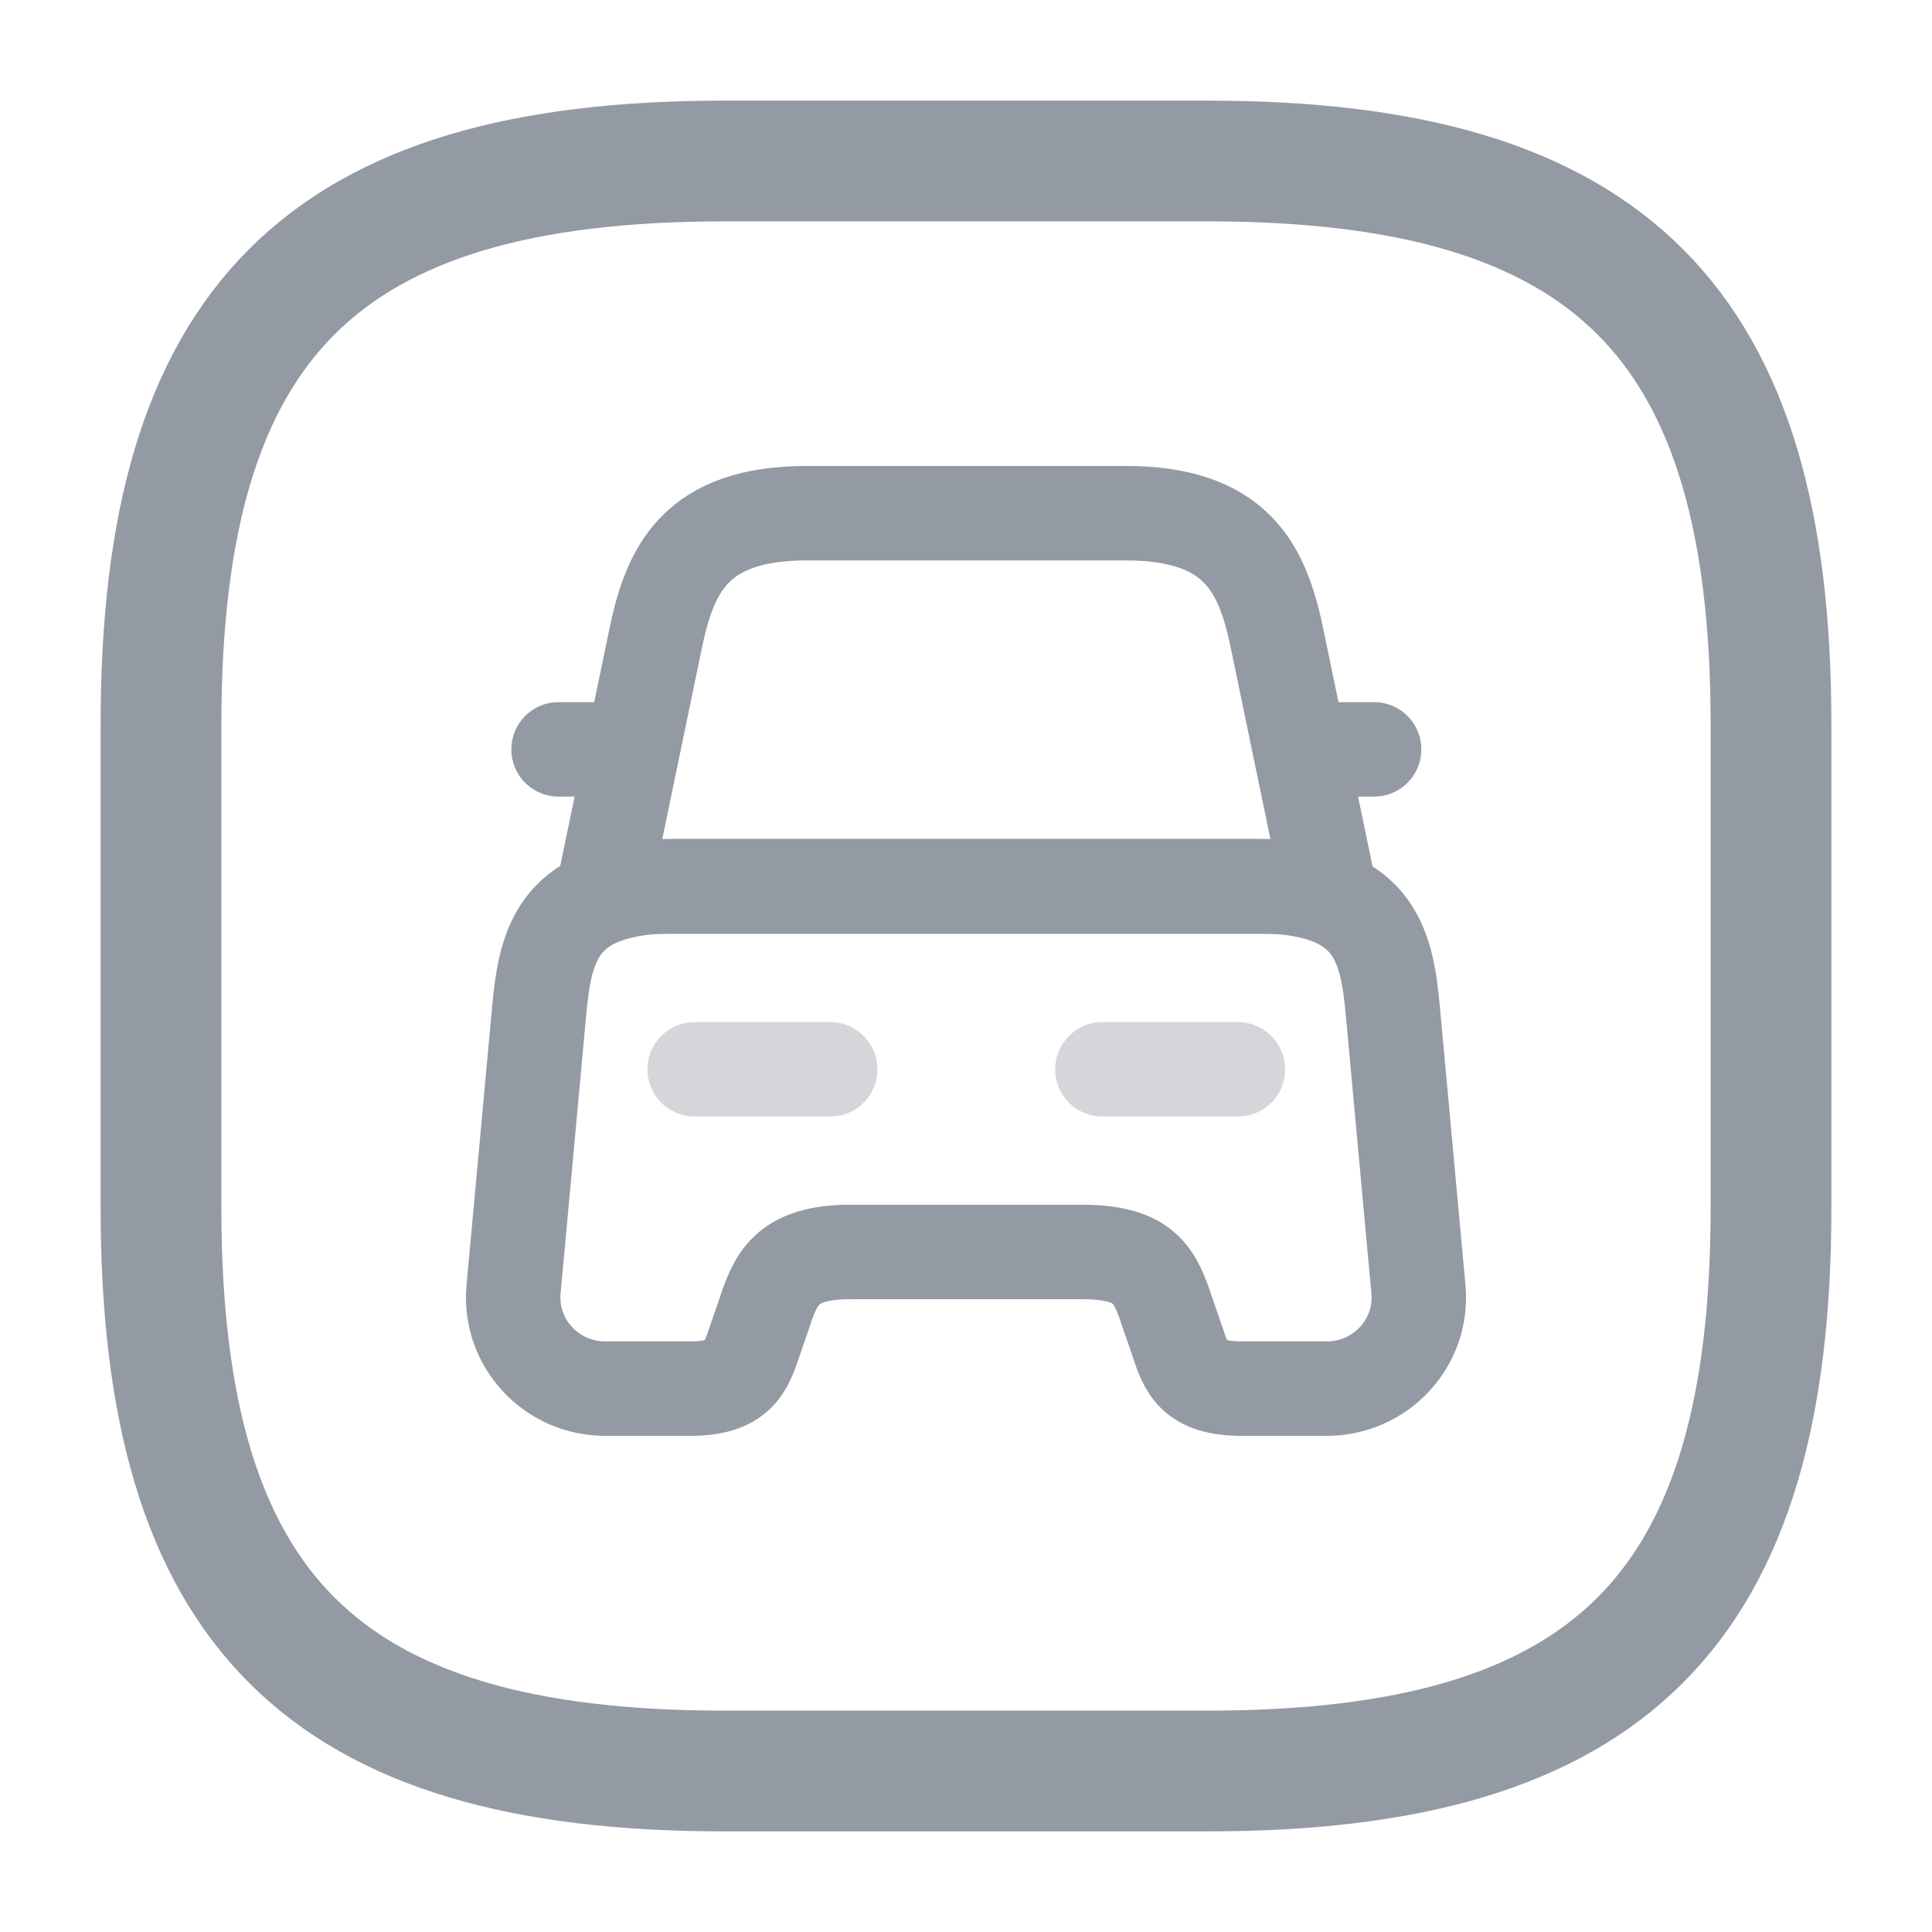
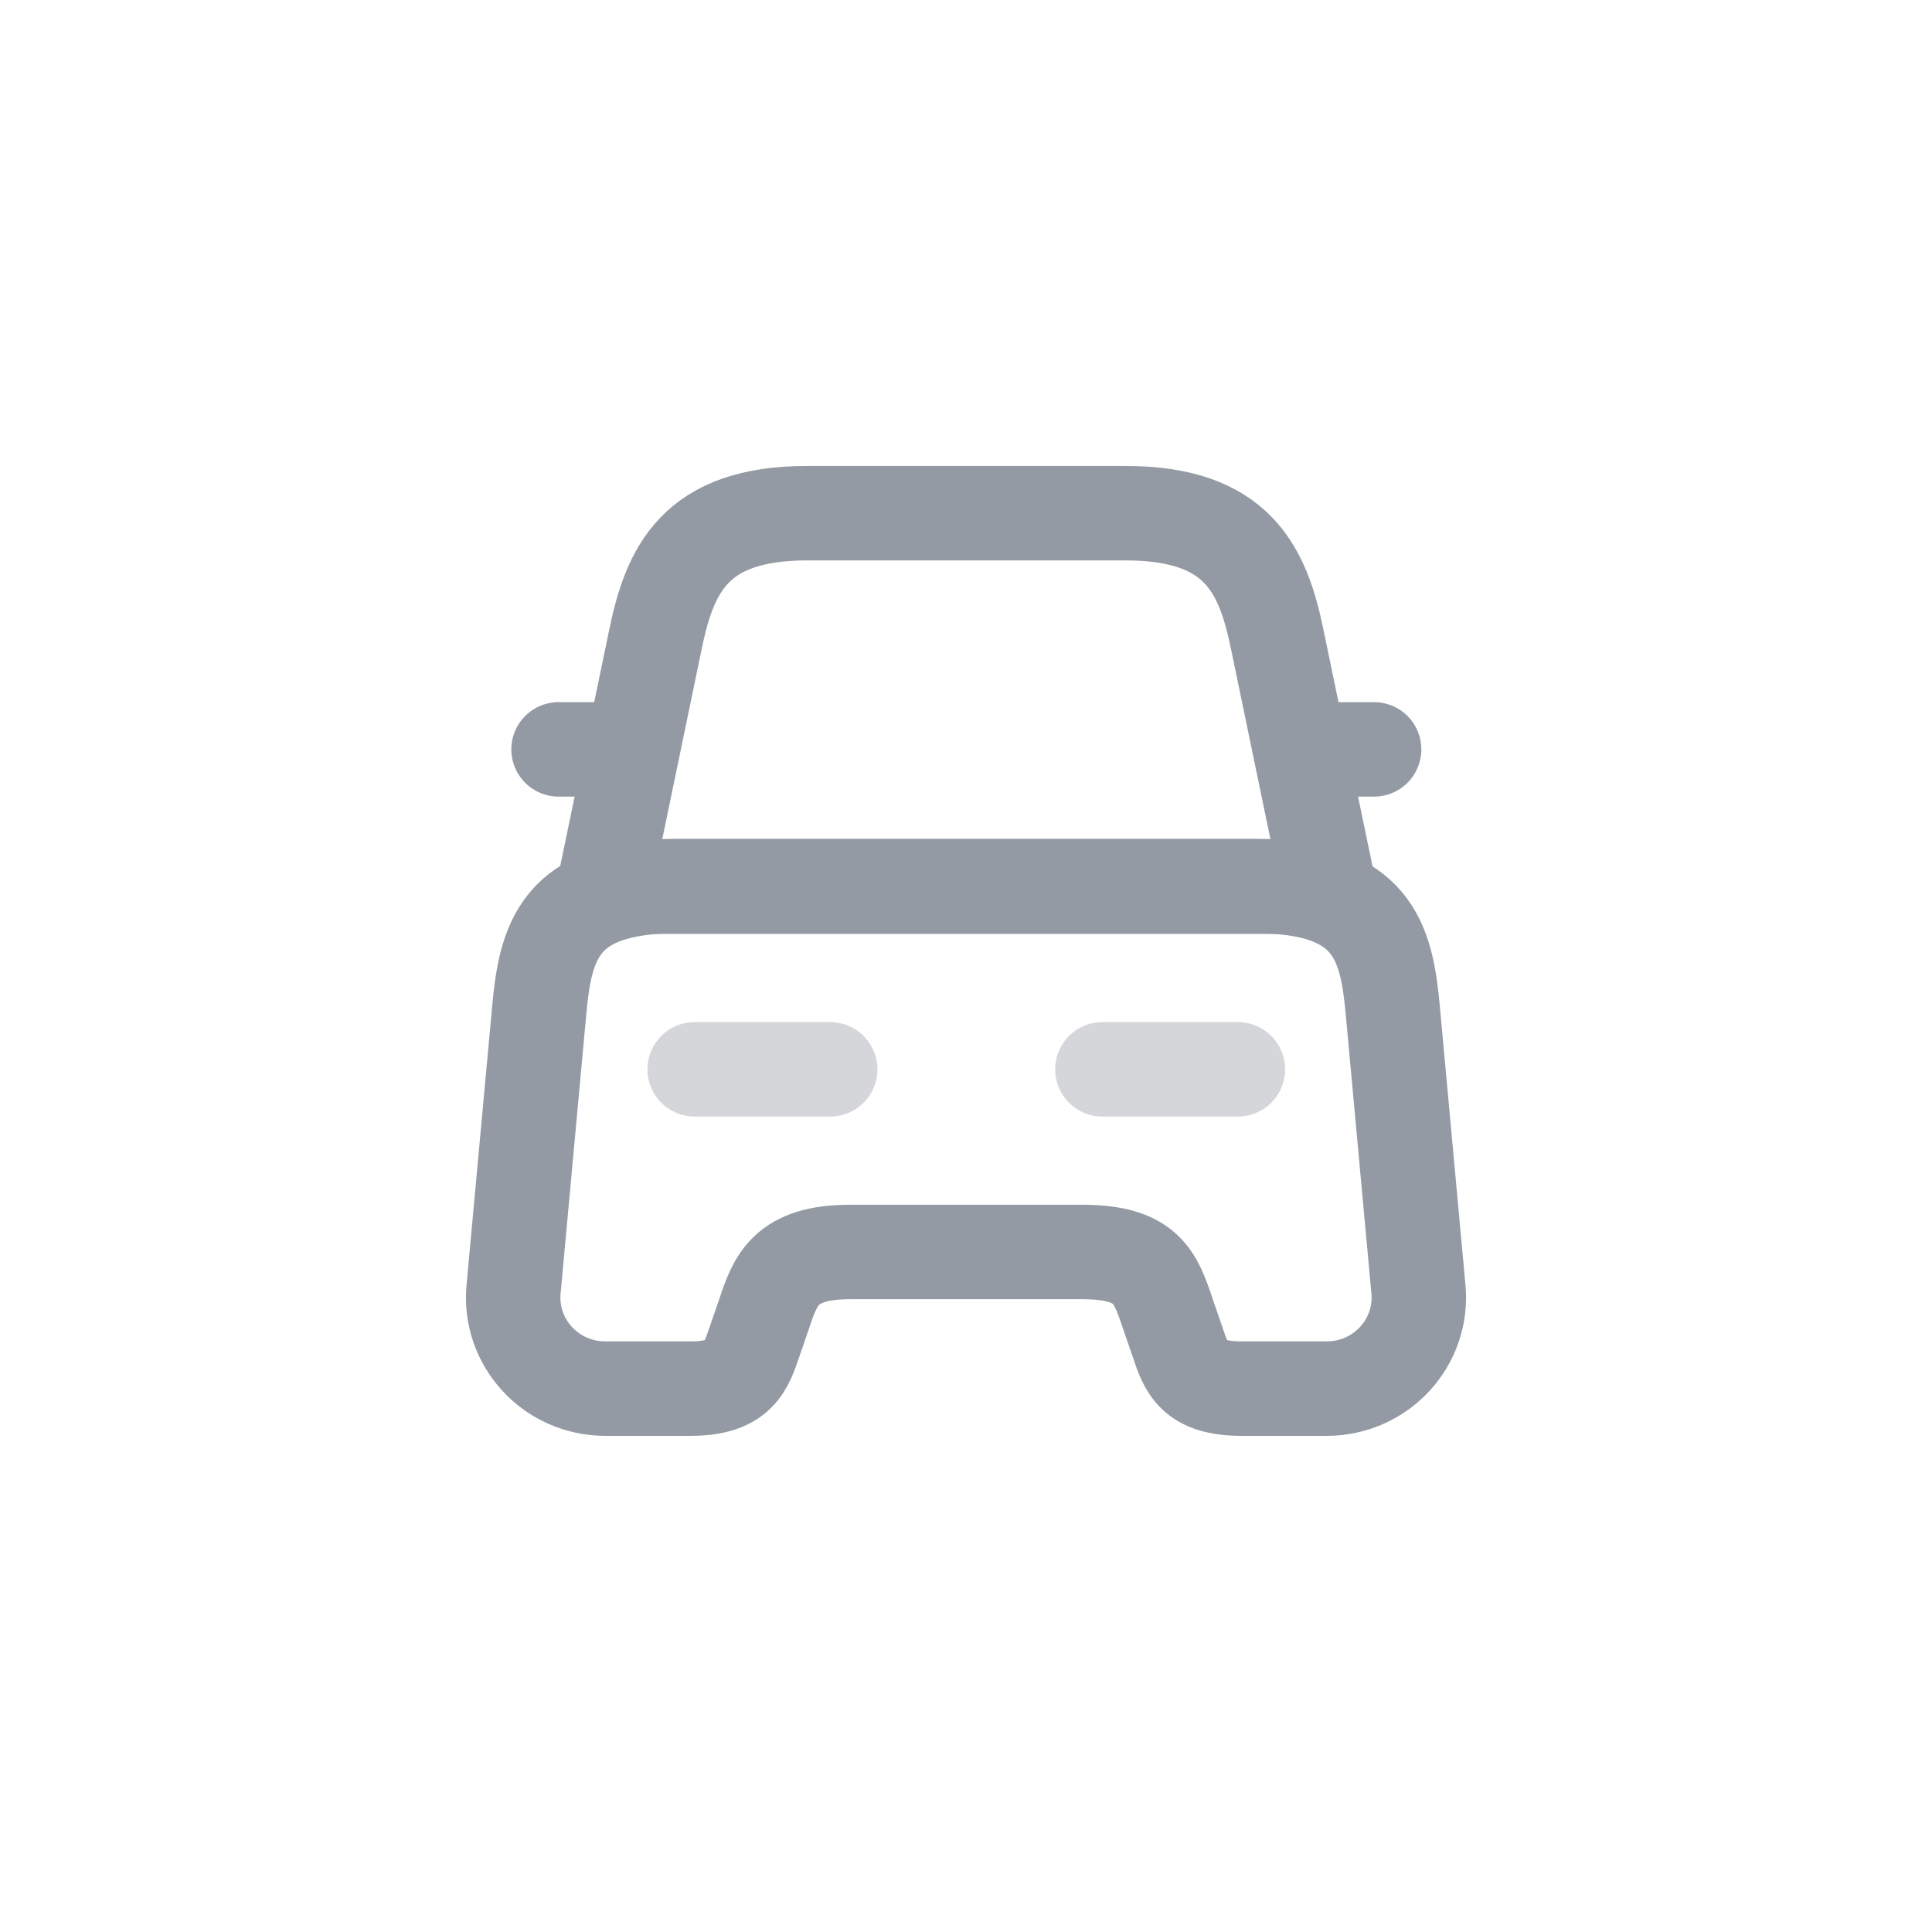
<svg xmlns="http://www.w3.org/2000/svg" width="64px" height="64px" viewBox="0 0 64 64" version="1.1">
  <title>icon/garage</title>
  <g id="icon/garage" stroke="none" stroke-width="1" fill="none" fill-rule="evenodd" stroke-dasharray="0,0" stroke-linecap="round" stroke-linejoin="round">
-     <path d="M40,58.667 C53.333,58.667 58.667,53.333 58.667,40 L58.667,24 C58.667,10.667 53.333,5.333 40,5.333 L24,5.333 C10.667,5.333 5.333,10.667 5.333,24 L5.333,40 C5.333,53.333 10.667,58.667 24,58.667 L40,58.667 Z" id="Vector" stroke="#949AA4" stroke-width="4" fill-rule="nonzero" />
    <g id="Group" transform="translate(17, 17)" stroke="#949AA4" stroke-width="3.129">
      <path d="M9.737,0 C6.013,0 5.186,1.878 4.71,4.194 L3.014,12.372 L27.009,12.372 L25.313,4.194 C24.837,1.878 24.01,0 20.286,0 L9.737,0 Z" id="Vector" fill-rule="nonzero" />
      <g transform="translate(0, 12.351)" fill-rule="nonzero" id="Vector">
        <path d="M26.946,16.649 L24.133,16.649 C22.519,16.649 22.292,15.961 22.002,15.084 L21.692,14.187 C21.278,12.956 21.009,12.122 18.837,12.122 L11.163,12.122 C9.011,12.122 8.681,13.06 8.308,14.187 L7.998,15.084 C7.708,15.94 7.481,16.649 5.867,16.649 L3.054,16.649 C1.254,16.649 -0.152,15.126 0.013,13.353 L0.861,4.131 C1.068,1.857 1.503,0 5.433,0 L24.567,0 C28.497,0 28.932,1.857 29.139,4.131 L29.987,13.353 C30.152,15.126 28.746,16.649 26.946,16.649 Z" />
      </g>
      <line x1="3.013" y1="7.824" x2="1.503" y2="7.824" id="Vector" />
      <line x1="28.519" y1="7.824" x2="27.009" y2="7.824" id="Vector" />
      <line x1="6.012" y1="18.423" x2="10.501" y2="18.423" id="Vector" opacity="0.4" />
      <line x1="19.518" y1="18.423" x2="24.007" y2="18.423" id="Vector" opacity="0.4" />
    </g>
  </g>
</svg>